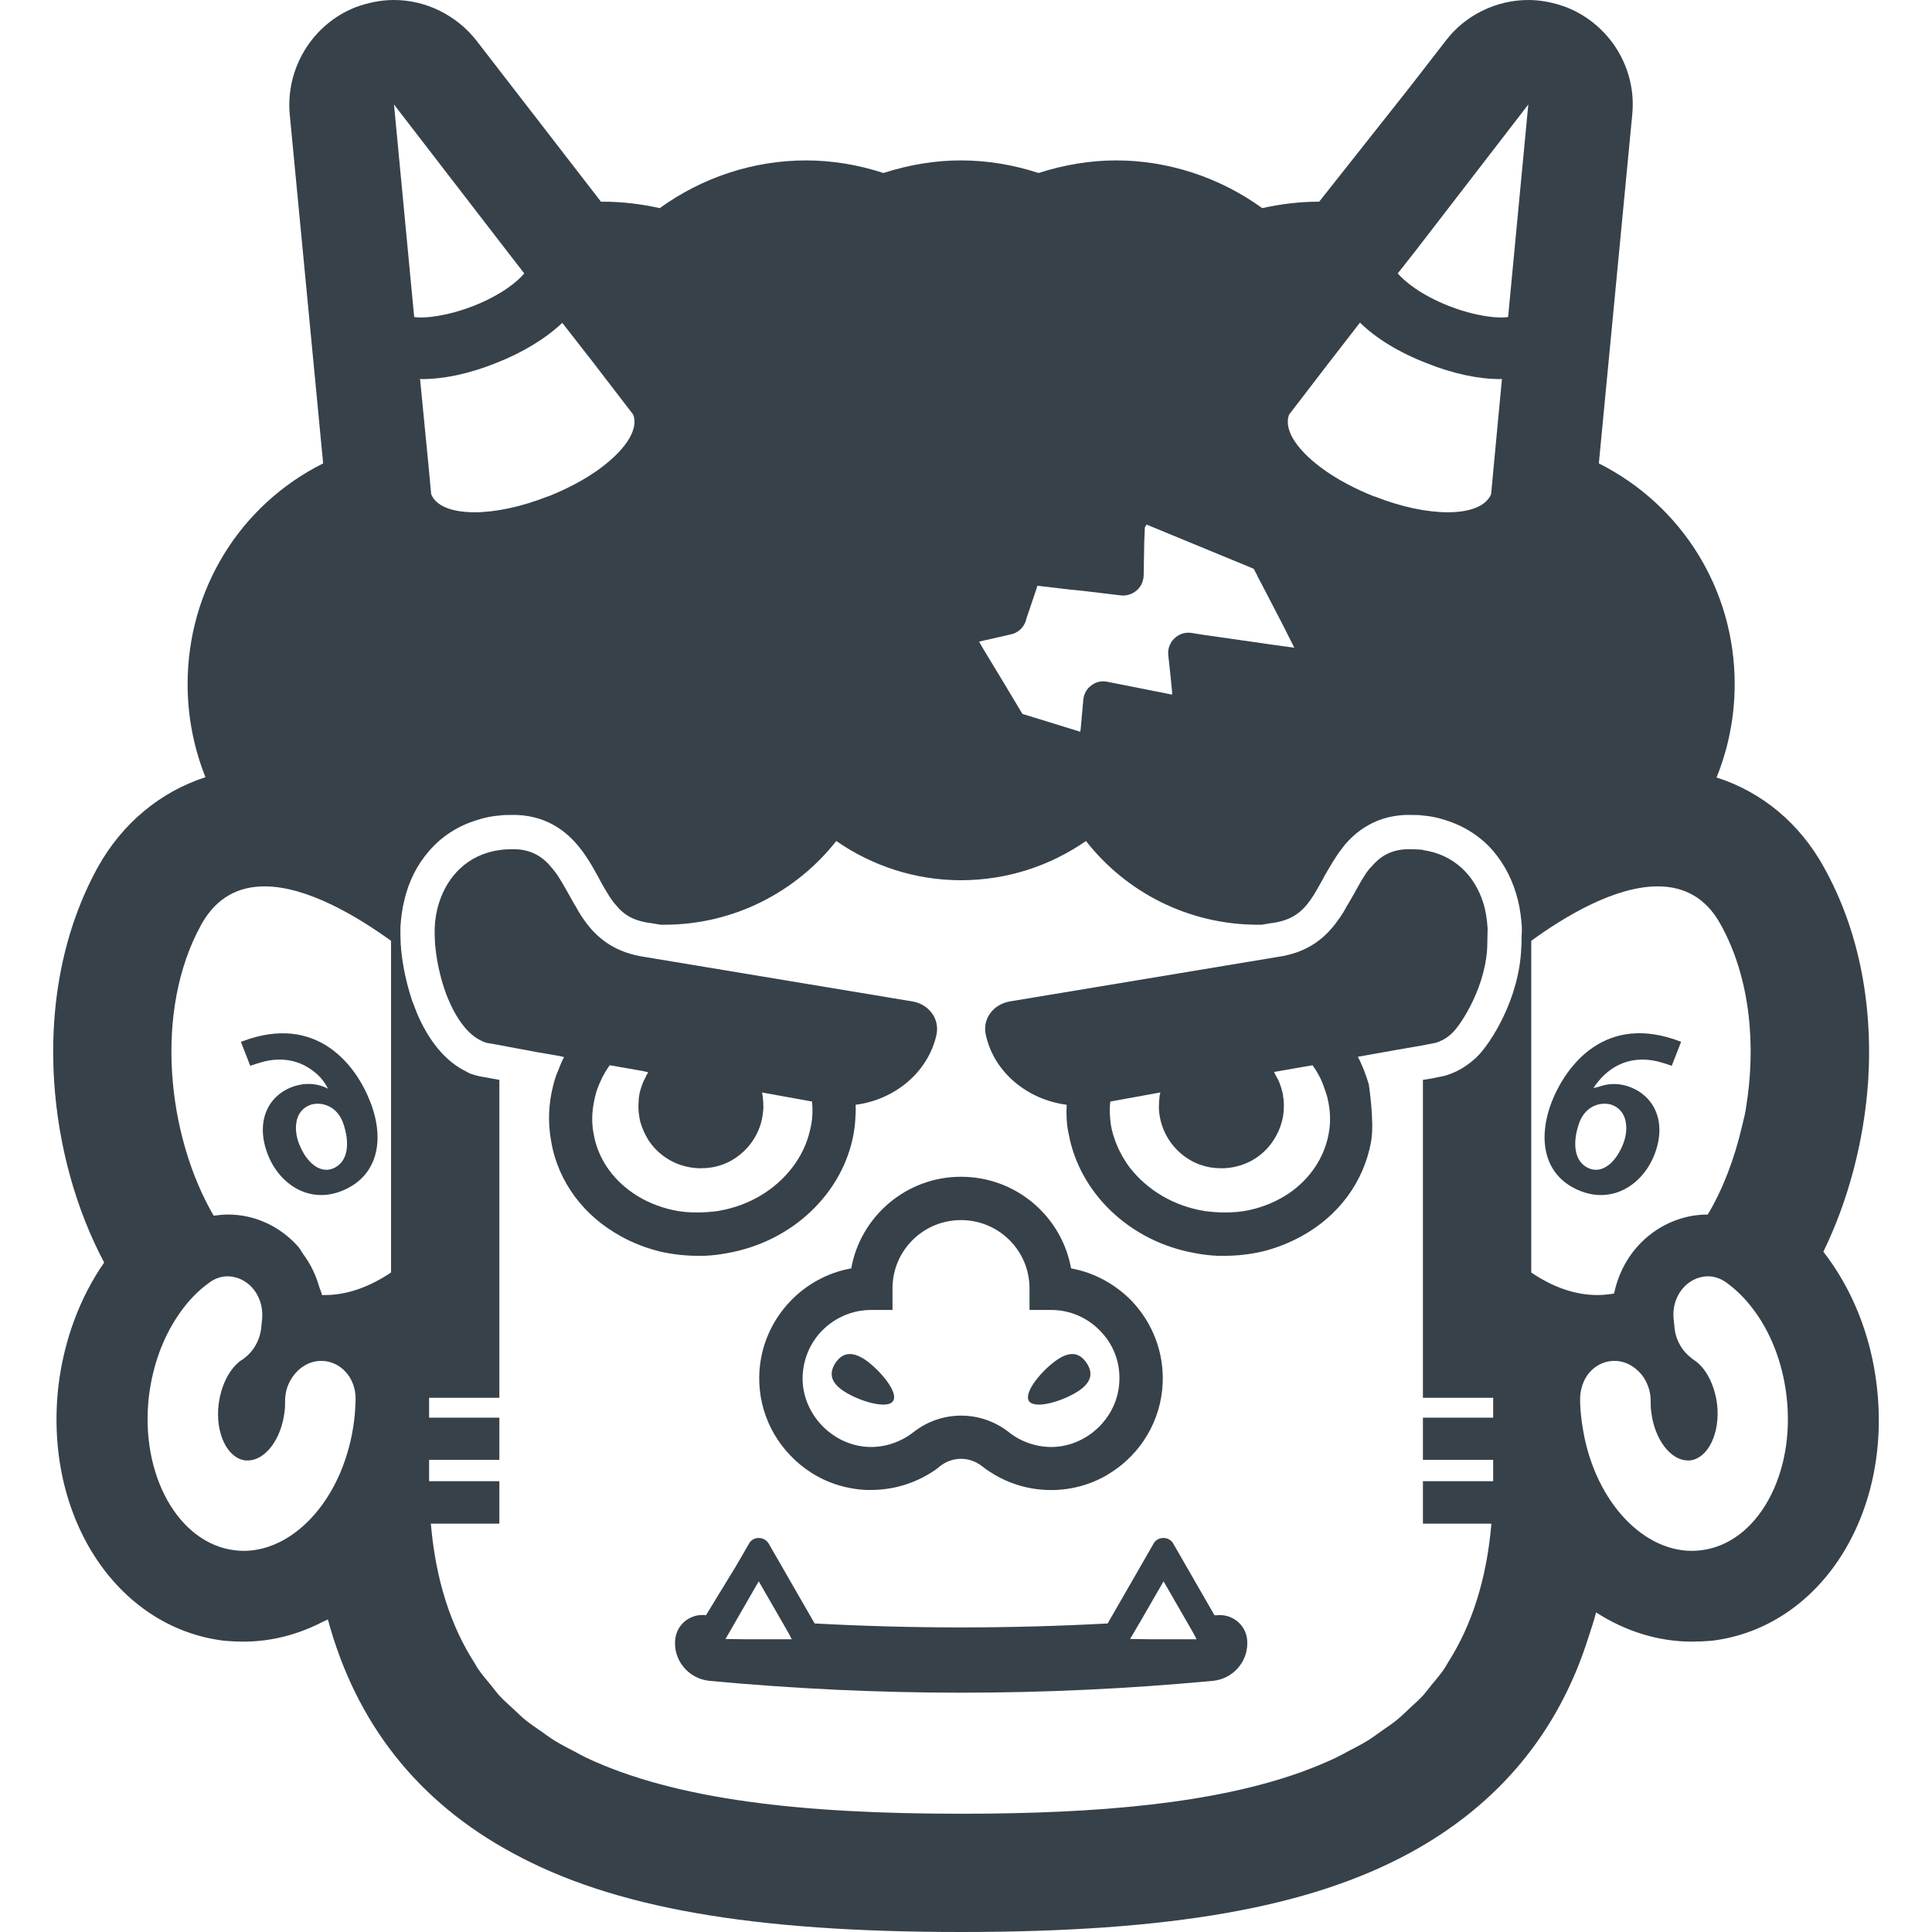
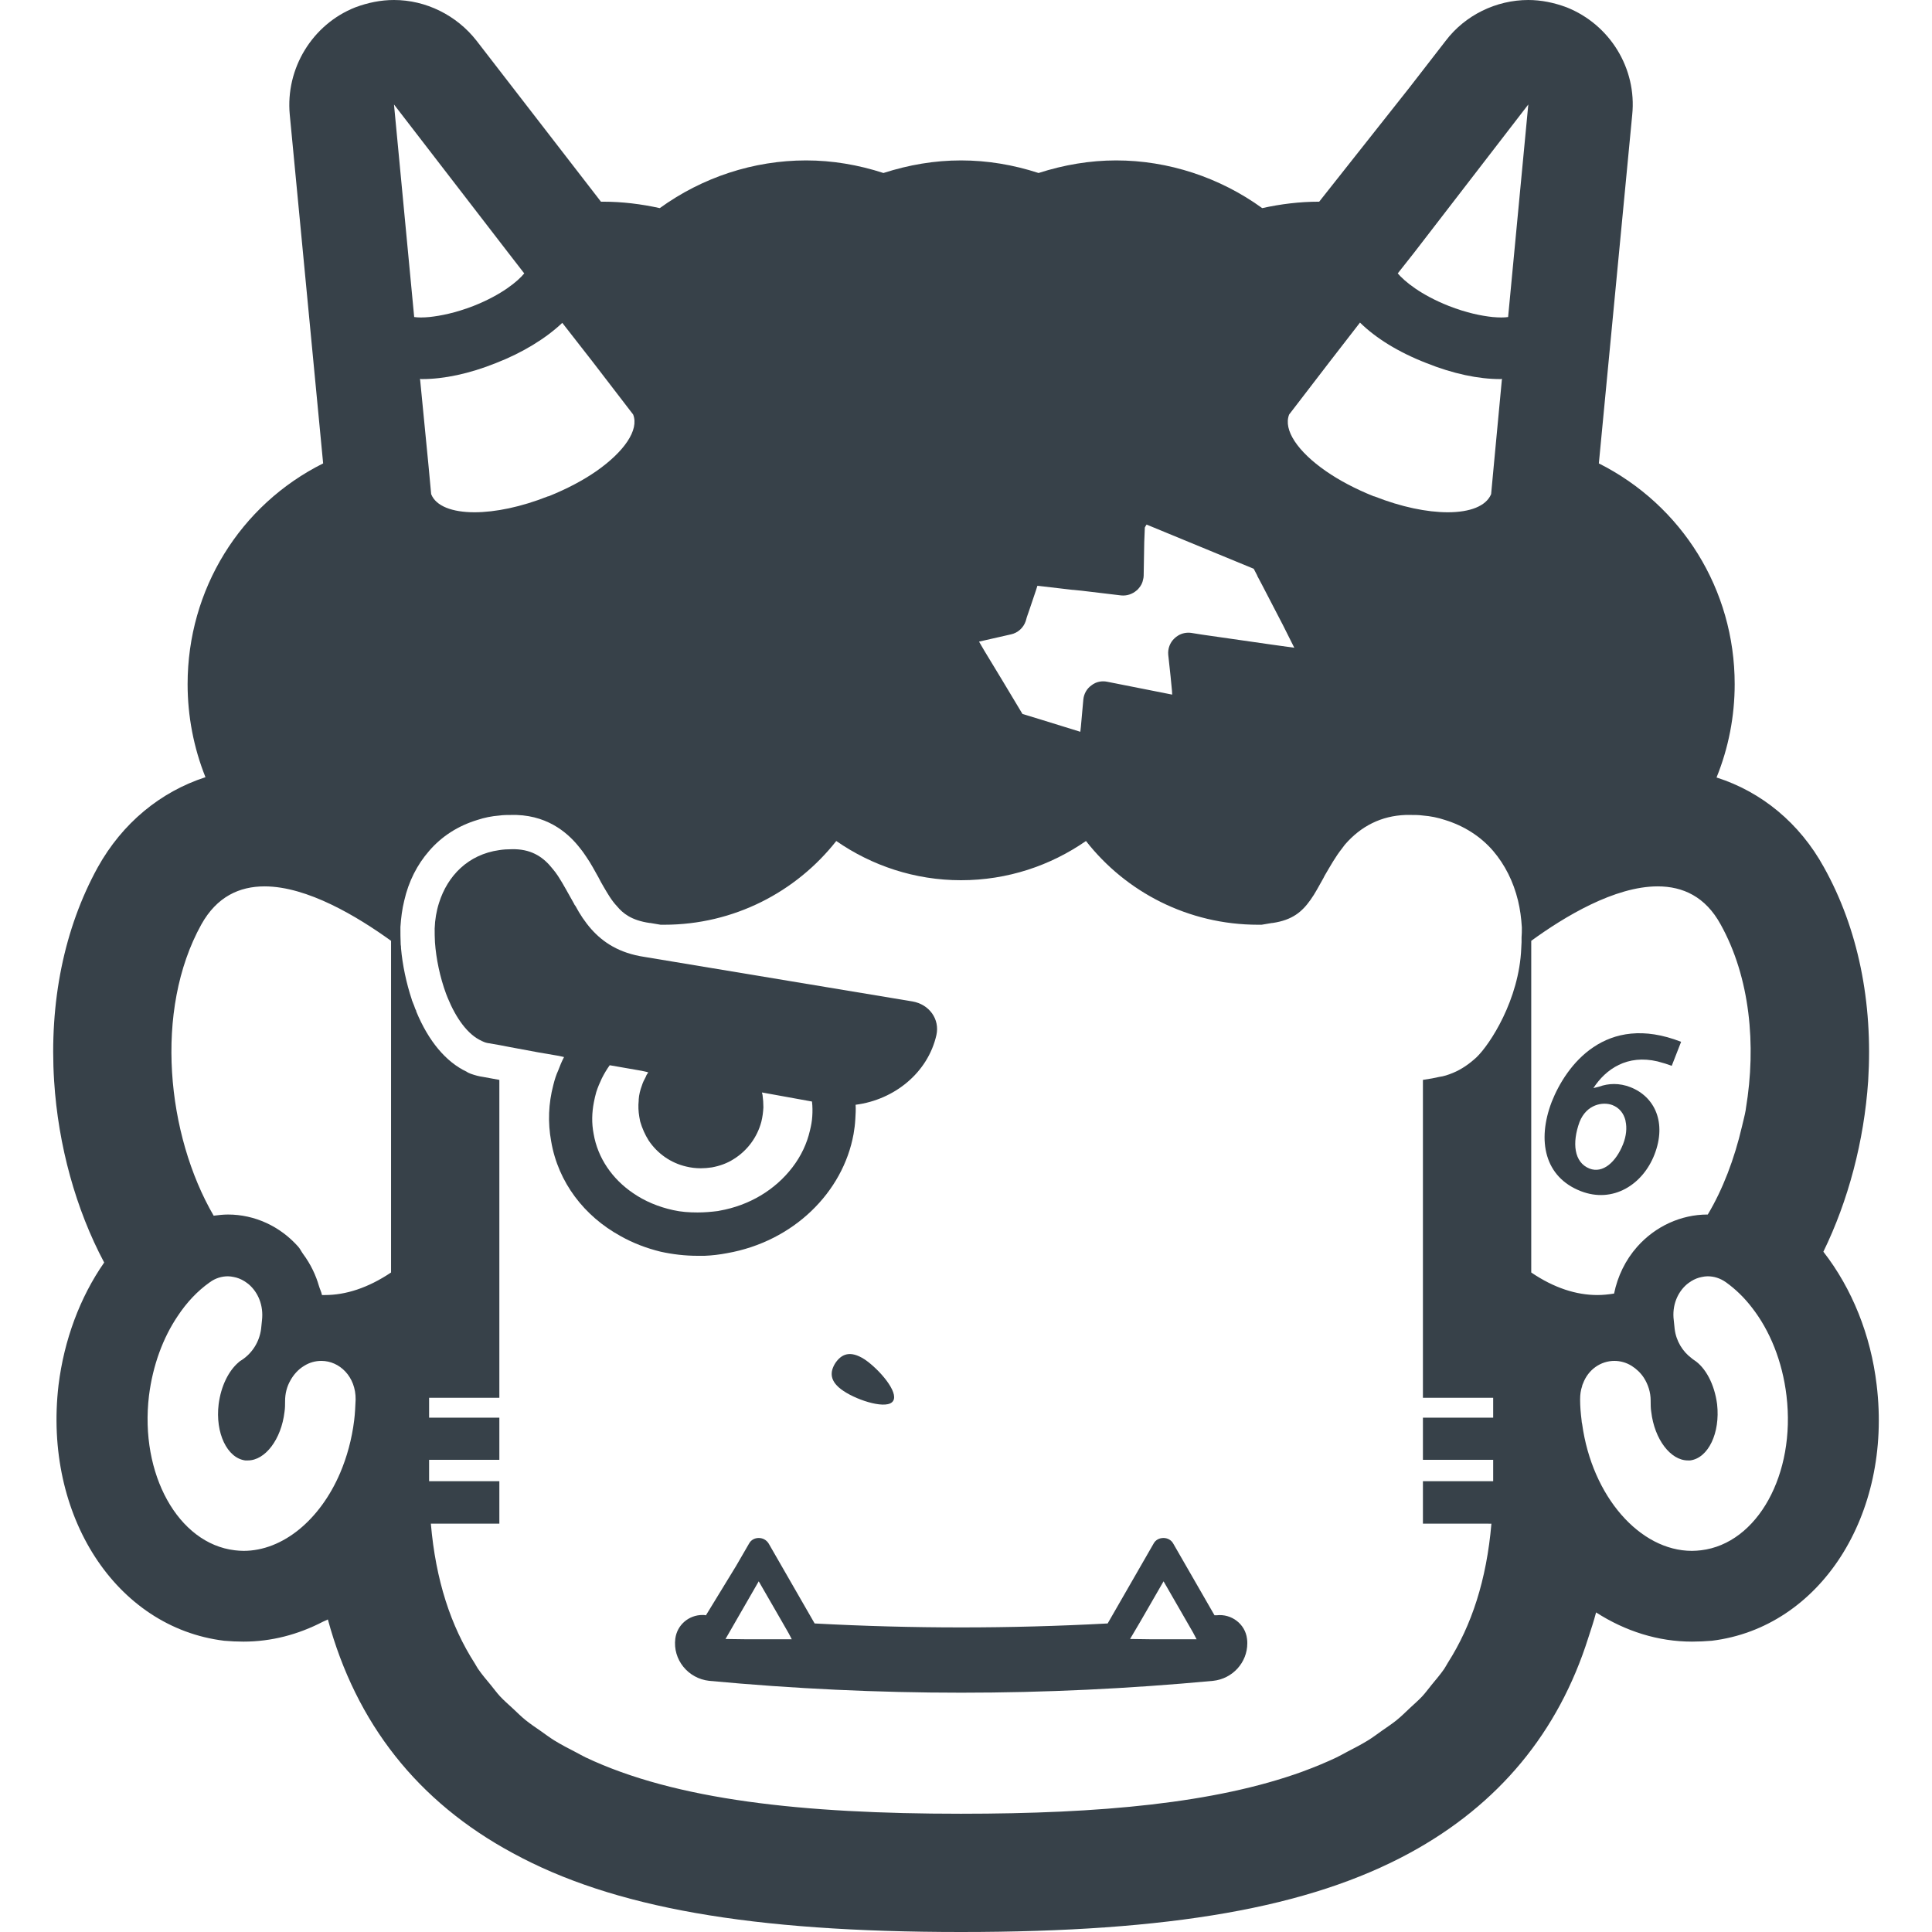
<svg xmlns="http://www.w3.org/2000/svg" version="1.1" id="_x31_0" x="0px" y="0px" viewBox="0 0 512 512" style="enable-background:new 0 0 512 512;" xml:space="preserve">
  <style type="text/css">
	.st0{fill:#374149;}
</style>
  <g>
    <path class="st0" d="M497.333,367.012c-1.555-13.188-6.516-25.524-14.122-35.297c6.594-13.5,10.786-29.325,11.871-45.227   c1.317-20.945-2.714-40.496-11.714-56.633c-6.438-11.71-16.524-20.011-28.469-23.812c3.179-7.836,4.809-16.215,4.809-24.746   c0-25.058-13.966-47.398-35.997-58.492l8.844-92.394c1.242-12.254-5.894-23.891-17.375-28.469C411.844,0.699,408.43,0,405.016,0   c-8.531,0-16.754,4.035-21.874,10.785l-9.661,12.469L349.598,53.45h-0.125c-5.043,0-10.086,0.625-14.973,1.706   c-11.25-8.144-24.902-12.644-38.711-12.644c-6.902,0-13.809,1.164-20.558,3.336c-6.672-2.172-13.574-3.336-20.558-3.336   c-6.981,0-13.805,1.164-20.555,3.336c-6.672-2.172-13.578-3.336-20.48-3.336c-13.965,0-27.539,4.5-38.79,12.644   c-4.886-1.082-9.93-1.706-14.972-1.706h-0.618l-32.973-42.665C121.012,4.035,112.868,0,104.41,0c-3.492,0-6.906,0.699-10.242,1.942   c-11.402,4.5-18.539,16.214-17.375,28.469l8.844,92.394c-22.031,11.012-35.918,33.434-35.918,58.492   c0,8.523,1.625,16.894,4.723,24.645c0.003,0.008,0.007,0.015,0.007,0.023c-11.945,3.879-22.031,12.18-28.546,23.89   c-8.922,16.219-12.879,35.766-11.559,56.633c1.086,17.066,5.742,33.977,13.266,48.094c-6.437,9.234-10.629,20.558-12.101,32.503   c-4.035,34.524,15.202,64.238,43.906,67.731c1.633,0.148,3.414,0.23,5.122,0.23c7.371,0,14.445-1.852,21.074-5.29   c0.422-0.207,0.852-0.363,1.278-0.586c7.45,27.531,23.817,48.312,48.942,61.886C162.36,505.562,199.051,512,254.673,512   c55.546,0,92.238-6.438,118.926-20.942c23.59-12.832,39.418-32.015,47.324-57.054c0.715-2.207,1.461-4.394,2.054-6.695   c7.825,5.027,16.497,7.738,25.406,7.738c1.782,0,3.489-0.082,5.274-0.23C482.281,431.324,501.52,401.535,497.333,367.012z    M370.121,455.859c-1.203,0.977-2.535,1.844-3.824,2.75c-1.246,0.878-2.454,1.801-3.774,2.617c-1.762,1.086-3.66,2.062-5.554,3.043   c-0.942,0.488-1.832,1.019-2.805,1.481c-2.789,1.316-5.707,2.534-8.762,3.652c-0.106,0.039-0.203,0.082-0.309,0.121   c-23.074,8.348-53.551,11.137-90.422,11.137c-41.926,0-75.574-3.625-99.477-14.934c-0.844-0.402-1.618-0.863-2.438-1.289   c-2.023-1.035-4.035-2.082-5.91-3.238c-1.218-0.754-2.324-1.606-3.48-2.414c-1.387-0.968-2.813-1.906-4.102-2.953   c-1.184-0.957-2.238-2.031-3.344-3.058c-1.152-1.07-2.355-2.094-3.418-3.242c-0.84-0.902-1.559-1.918-2.344-2.867   c-1.199-1.457-2.434-2.879-3.504-4.449c-0.301-0.442-0.535-0.942-0.824-1.387c-6.379-9.918-10.363-22.074-11.649-37.043h18.153   v-11.25h-18.618v-5.664h18.618v-11.172h-18.618v-5.274h18.618V286.18l-4.266-0.778c-1.164-0.156-2.25-0.465-3.336-0.852   c-0.387-0.156-0.774-0.312-1.086-0.546c-5.43-2.562-10.086-8.066-13.343-15.977v-0.16l-0.078-0.152   c-0.23-0.391-0.309-0.774-0.465-1.165l-0.621-1.55v-0.078c-1.473-4.422-2.481-9.23-2.867-13.652c0-0.313,0-0.621-0.078-0.934   c-0.078-1.551-0.078-3.102-0.078-4.653c0.157-2.406,0.465-4.808,1.008-6.984c1.164-5.121,3.414-9.539,6.594-13.187   c3.336-3.879,7.68-6.672,12.801-8.219c1.863-0.621,3.801-1.011,5.817-1.168c1.086-0.152,2.094-0.152,3.258-0.152h1.32   c9,0.309,14.195,5.43,16.832,8.844c0.778,0.93,1.242,1.706,1.633,2.25c1.238,1.782,2.246,3.722,3.258,5.508   c0.386,0.774,0.851,1.625,1.316,2.402c1.008,1.71,2.094,3.648,3.57,5.199c1.551,1.863,3.801,3.722,8.61,4.418h0.156l2.793,0.473   h0.93c18.465,0,34.989-8.691,45.614-22.191c9.39,6.515,20.793,10.394,33.047,10.394c12.336,0,23.738-3.879,33.125-10.394   c10.55,13.5,27.074,22.191,45.617,22.191h0.93l2.794-0.473h0.156c5.195-0.77,7.758-2.945,10.008-6.125   c1.238-1.707,2.246-3.722,3.41-5.742l0.313-0.621c1.551-2.637,2.871-5.039,4.656-7.289c0.23-0.313,0.462-0.626,0.696-0.934   c4.266-4.962,9.699-7.68,16.136-7.91h1.317c1.09,0,2.176,0,3.262,0.152c2.016,0.157,3.957,0.547,5.817,1.168   c5.042,1.547,9.465,4.34,12.801,8.219c3.102,3.648,5.351,8.066,6.594,13.187c0.542,2.25,0.851,4.578,1.008,7.062   c0,1.008,0,1.859-0.078,2.637v1.317c0,0.468-0.078,1.007-0.078,1.554c-0.543,13.652-8.301,25.523-11.867,28.934   c-1.942,1.785-3.957,3.18-6.207,4.114c-1.316,0.542-2.48,0.93-3.722,1.086l-1.863,0.39l-2.402,0.387v84.246h18.618v5.274H377.09   v11.172h18.618v5.664H377.09v11.25h16.871l1.278,0.012c-1.278,14.867-5.223,26.946-11.528,36.828   c-0.335,0.52-0.609,1.102-0.961,1.614c-1.019,1.496-2.203,2.844-3.34,4.238c-0.839,1.023-1.617,2.113-2.519,3.082   c-0.996,1.074-2.133,2.031-3.207,3.043C372.512,453.699,371.383,454.84,370.121,455.859z M286.297,193.93l-10.754-3.328   l-4.578-1.394l-5.352-8.918l-4.766-7.863l-1.394-2.39l8.489-1.93c1.781-0.387,3.258-1.703,3.878-3.489l0.309-1.086l0.699-2.019   l1.703-5.043l0.39-1.238l9.309,1.086h0.156l2.324,0.234l10.398,1.242c1.473,0.149,2.946-0.312,4.11-1.324   c0.234-0.152,0.387-0.386,0.543-0.539c0.621-0.699,1.012-1.477,1.164-2.328c0.078-0.309,0.156-0.621,0.156-1.012l0.153-8.918   l0.156-3.879c0.156-0.312,0.313-0.542,0.465-0.777l28.394,11.714l0.93,1.786v0.074l1.398,2.641l5.43,10.461l2.992,5.969   l-6.02-0.836l-18.382-2.637l-2.95-0.469c-1.164-0.152-2.406,0.078-3.414,0.699c-0.387,0.234-0.699,0.466-1.008,0.774   c-1.164,1.09-1.785,2.719-1.629,4.348l0.621,5.738l0.375,3.851l0.05,0.95l-17.183-3.402c-1.473-0.313-3.023,0-4.187,0.93   c-1.242,0.851-2.016,2.25-2.172,3.722l-0.653,7.246L286.297,193.93z M398.016,100.386c0.004,0,0.012,0,0.016,0l-2.168,23.039   l-0.699,7.524c-1.321,3.179-5.586,4.808-11.481,4.808c-5.508,0-12.336-1.398-19.394-4.191c-0.156,0-0.234-0.074-0.313-0.074   c-4.808-1.938-9.074-4.187-12.64-6.668c-7.371-5.125-11.328-10.867-9.699-14.976l10.781-14.039l7.992-10.321   c4.188,4.114,10.165,7.836,17.532,10.703c7.136,2.875,13.886,4.27,19.629,4.27C397.719,100.461,397.868,100.457,398.016,100.386z    M395.551,84.016c-2.945-0.313-6.902-1.086-11.637-2.95c-7.445-2.95-11.71-6.516-13.496-8.61l4.344-5.507l30.254-39.258   l-5.351,56.325C398.653,84.172,397.258,84.172,395.551,84.016z M149.016,85.566l7.993,10.242l10.781,14.039   c1.629,4.109-2.406,9.851-9.699,14.976c-3.566,2.481-7.832,4.73-12.641,6.668c-0.078,0-0.234,0.074-0.312,0.074   c-7.059,2.793-13.887,4.191-19.395,4.191c-5.894,0-10.238-1.629-11.48-4.808l-0.699-7.524l-2.25-23.042   c0.157,0.078,0.391,0.078,0.543,0.078c5.742,0,12.492-1.394,19.629-4.27c6.934-2.691,13.094-6.461,17.434-10.546   C148.949,85.621,148.985,85.594,149.016,85.566z M125.512,81.066c-4.812,1.863-8.766,2.637-11.714,2.95   c-1.629,0.156-3.023,0.156-4.035,0l-5.352-56.325l30.254,39.258l4.266,5.507C137.223,74.55,132.957,78.117,125.512,81.066z    M39.481,369.883c1.008-8.066,3.723-15.36,7.602-21.102c2.402-3.645,5.274-6.672,8.454-8.922c1.554-1.16,3.262-1.629,4.89-1.629   c0.512,0,1.016,0.09,1.512,0.187c0.234,0.043,0.461,0.09,0.687,0.157c1.004,0.285,1.95,0.766,2.805,1.406   c0.152,0.117,0.309,0.222,0.457,0.347c2.465,2.094,4.012,5.57,3.535,9.614l-0.23,2.25c-0.465,3.496-2.406,6.442-5.121,8.226   c-0.309,0.157-0.622,0.391-0.856,0.622c-2.637,2.25-4.652,6.285-5.273,11.094c-0.93,7.602,2.25,14.274,7.058,14.894H65.7   c4.578,0,8.843-5.586,9.699-12.878c0.152-0.934,0.152-1.942,0.152-2.871c0-1.942,0.465-3.801,1.398-5.43   c0.852-1.551,2.094-2.95,3.645-3.879c1.473-0.93,3.027-1.317,4.578-1.317c4.808,0,9.152,4.184,9.074,10.238   c-0.078,1.786-0.156,3.645-0.386,5.508c-0.621,5.043-1.938,9.774-3.722,13.961c-5.278,12.34-15.129,20.637-25.602,20.637   c-0.774,0-1.551-0.074-2.325-0.156C47.235,409.058,36.997,390.672,39.481,369.883z M70.121,234.898   c11.328,0,24.59,7.992,33.512,14.43v87.894c-6.129,4.11-12.024,5.977-17.531,5.977h-0.774c-0.168-0.844-0.57-1.602-0.809-2.422   c-0.199-0.688-0.422-1.356-0.672-2.02c-0.57-1.511-1.27-2.941-2.106-4.328c-0.441-0.734-0.914-1.442-1.422-2.121   c-0.461-0.622-0.758-1.328-1.278-1.91c-4.808-5.434-11.558-8.535-18.617-8.535c-1.32,0-2.562,0.156-3.801,0.309   c-12.414-21.336-15.906-54.379-3.262-77.188C57.477,237.614,63.449,234.898,70.121,234.898z M450.785,410.84   c-0.774,0.082-1.55,0.156-2.402,0.156c-13.808,0-26.457-14.43-29.094-33.59c-0.078-0.313-0.152-0.699-0.152-1.008   c-0.234-1.863-0.391-3.722-0.391-5.508c0-1.316,0.157-2.48,0.543-3.566c0-0.238,0.156-0.469,0.234-0.699   c1.394-3.726,4.73-5.973,8.301-5.973c1.473,0,3.102,0.387,4.574,1.317c1.242,0.778,2.406,1.859,3.258,3.18   c1.09,1.706,1.786,3.801,1.786,5.976v0.153c0,0.93,0,1.938,0.156,2.871c0.855,7.293,5.121,12.878,9.695,12.878h0.621   c4.813-0.621,7.993-7.293,7.137-14.894c-0.695-5.355-3.102-9.778-6.129-11.715c-0.23-0.156-0.465-0.312-0.617-0.468   c-2.406-1.782-4.114-4.574-4.5-7.758l-0.234-2.25c-0.524-4.035,1.031-7.504,3.48-9.598c0.153-0.129,0.317-0.242,0.473-0.363   c0.852-0.637,1.789-1.114,2.782-1.402c0.23-0.066,0.465-0.118,0.703-0.164c0.488-0.094,0.98-0.184,1.484-0.184   c1.707,0,3.336,0.469,4.965,1.629c2.485,1.786,4.809,4.035,6.828,6.672c4.73,6.051,8.066,14.195,9.153,23.352   C475.922,390.672,465.758,409.058,450.785,410.84z M455.985,244.984c7.828,14.074,9.477,32.004,6.707,48.692   c-0.035,0.191-0.043,0.386-0.078,0.578c-0.25,1.454-0.656,2.84-0.972,4.27c-2.008,8.614-5.082,16.684-9.066,23.34h-0.082   c-6.981,0-13.809,3.102-18.617,8.535c-3.102,3.488-5.2,7.832-6.13,12.41c-1.472,0.234-2.949,0.39-4.422,0.39   c-5.586,0-11.481-1.867-17.531-5.977v-87.894c8.844-6.438,22.106-14.43,33.512-14.43   C445.977,234.898,451.949,237.614,455.985,244.984z" />
    <path class="st0" d="M322.399,428.066h-0.543l-10.938-19.008c-0.542-1.008-1.629-1.476-2.562-1.476   c-1.086,0-2.094,0.468-2.637,1.476l-12.179,21.176c-25.989,1.398-51.664,1.398-77.653,0l-12.179-21.176   c-0.622-1.008-1.63-1.476-2.637-1.476c-1.008,0-2.02,0.468-2.562,1.476l-3.45,5.954l-7.977,13.054h-0.054   c-0.309-0.082-0.543-0.082-0.852-0.082c-3.648,0-6.75,2.641-7.214,6.286c-0.699,5.508,3.336,10.554,9,11.172   c44.914,4.187,88.59,4.187,133.504,0c5.199-0.543,9.078-4.887,9.078-9.93c0-0.387,0-0.778-0.078-1.242   C330.001,430.39,326.356,427.598,322.399,428.066z M305.337,434.426l-5.856-0.082l2.746-4.653l6.129-10.625l5.586,9.695   l2.214,3.848l0.957,1.816H305.337z M198.005,434.426l-5.734-0.078l3.214-5.586l5.586-9.695l6.129,10.625l1.851,3.23l0.778,1.504   H198.005z" />
-     <path class="st0" d="M225.582,336.137c-6.129,1.086-11.714,4.11-16.058,8.61c-5.66,5.898-8.61,13.578-8.301,21.722   c0.39,9.93,5.742,18.617,13.656,23.738c4.344,2.793,9.387,4.422,14.817,4.652h1.086c5.742,0,11.325-1.629,16.059-4.652   c0.773-0.465,1.55-1.008,2.25-1.629c3.336-2.637,7.832-2.637,11.172,0c0.774,0.621,1.55,1.164,2.324,1.629   c5.043,3.258,11.016,4.886,17.145,4.652c5.43-0.23,10.473-1.859,14.738-4.652c7.914-5.043,13.266-13.809,13.656-23.738   c0.309-8.145-2.641-15.824-8.226-21.722c-4.418-4.5-10.004-7.524-16.055-8.61c-2.484-13.809-14.586-24.282-29.171-24.282   C240.169,311.855,228.067,322.328,225.582,336.137z M278.567,347.152c4.965,0,9.621,2.02,13.035,5.586   c3.488,3.57,5.274,8.301,5.039,13.266c-0.309,9.23-8.066,17.062-17.375,17.453c-4.266,0.157-8.535-1.242-11.867-3.878   c-7.45-5.895-17.922-5.895-25.371,0c-3.41,2.637-7.602,4.035-11.867,3.878c-9.309-0.39-17.066-8.222-17.457-17.453   c-0.153-4.965,1.633-9.695,5.042-13.266c3.493-3.566,8.149-5.586,13.114-5.586h5.664v-5.738c0-10.008,8.145-18.078,18.149-18.078   c10.007,0,18.156,8.07,18.156,18.078v5.738H278.567z" />
    <path class="st0" d="M229.153,360.262c-3.957-2.562-6.207-1.32-7.758,0.93c-1.473,2.328-1.707,4.887,2.172,7.45   c3.957,2.637,11.637,4.965,13.109,2.637C238.227,368.95,233.032,362.898,229.153,360.262z" />
-     <path class="st0" d="M272.673,371.278c1.55,2.328,9.152,0,13.109-2.637c3.879-2.562,3.723-5.122,2.172-7.45   c-1.55-2.25-3.801-3.492-7.679-0.93C276.317,362.898,271.2,368.95,272.673,371.278z" />
    <path class="st0" d="M411.223,291.996c-3.957,10.321-1.863,19.938,7.68,23.66c8.531,3.336,16.445-1.706,19.55-9.699   c3.258-8.378,0.153-15.277-6.363-17.84c-2.957-1.156-5.832-1.038-8.285-0.144c-0.508,0.125-1.016,0.238-1.539,0.386   c3.274-5.05,8.973-8.988,17.039-7.066c1.472,0.387,2.714,0.774,3.722,1.16l2.484-6.359   C425.497,268.258,415.024,282.375,411.223,291.996z M430.75,296.867c0.02,0.078,0.024,0.164,0.039,0.246   c0.402,1.816,0.187,3.945-0.641,6.054c-1.859,4.73-5.351,7.91-8.918,6.515c-4.114-1.629-4.656-6.828-2.641-12.335   c1.863-4.731,6.207-5.43,8.691-4.5C429.157,293.574,430.281,295.047,430.75,296.867z" />
-     <path class="st0" d="M66.321,282.453c1.086-0.386,2.25-0.773,3.722-1.16c6.535-1.542,11.477,0.707,14.875,4.258   c0.879,1.012,1.551,2.035,1.996,2.954c-2.687-1.394-6.094-1.754-9.656-0.387c-6.516,2.563-9.543,9.462-6.285,17.84   c3.105,7.993,11.019,13.035,19.472,9.699c9.543-3.722,11.715-13.339,7.68-23.66c-3.703-9.574-14.102-23.582-34.004-15.996   c-0.043,0.016-0.09,0.019-0.133,0.035l0.004,0.008c-0.054,0.019-0.102,0.031-0.156,0.05L66.321,282.453z M78.606,297.152   c0.019-0.102,0.027-0.206,0.05-0.304c0.461-1.809,1.582-3.274,3.488-4c2.406-0.93,6.829-0.231,8.692,4.5   c2.015,5.507,1.473,10.706-2.641,12.335c-3.566,1.395-7.058-1.785-8.922-6.515C78.453,301.074,78.223,298.961,78.606,297.152z" />
-     <path class="st0" d="M361.497,283.691c-0.387-1.004-0.855-2.011-1.321-3.019c-0.152-0.156-0.23-0.39-0.308-0.622l10.473-1.863   l6.75-1.164l0.774-0.156l1.942-0.386c0.621-0.078,1.164-0.234,1.781-0.543c1.164-0.465,2.328-1.238,3.336-2.25   c2.328-2.246,9.234-12.722,9.234-23.972c0-1.317,0.078-2.481,0.078-3.641c-0.157-2.332-0.469-4.657-1.164-6.828   c-2.25-7.141-7.68-12.805-15.981-13.965v-0.082c-1.012-0.074-2.098-0.149-3.262-0.149h-1.008c-4.344,0.149-7.214,2.016-9.461,4.731   l-0.469,0.465c-1.473,1.859-2.637,4.035-3.875,6.285c-0.699,1.16-1.32,2.406-2.098,3.566c-0.621,1.238-1.394,2.481-2.25,3.645   c-3.258,4.656-7.91,8.691-16.059,9.851l-70.98,11.793c-4.5,0.778-7.367,4.73-6.363,8.922c2.176,9.93,11.094,17.141,21.414,18.465   c-0.078,1.316-0.078,2.554,0,3.801c0.078,1.394,0.23,2.633,0.543,3.957c2.793,15.359,15.902,28.469,33.512,31.57   c2.015,0.386,4.035,0.621,5.973,0.699h1.863c3.336,0,6.594-0.386,9.773-1.086c3.801-0.93,7.371-2.329,10.707-4.188   c9.465-5.199,16.367-14.121,18.309-25.058c0.93-5.039-0.621-15.129-0.621-15.129C362.348,286.098,361.961,284.859,361.497,283.691z    M324.571,321.317c-1.863,0-3.649-0.153-5.43-0.383c-0.157-0.082-0.234-0.082-0.391-0.082c-7.91-1.394-14.738-5.507-19.39-11.48   c-2.25-3.023-3.805-6.359-4.656-9.774c-0.313-1.242-0.465-2.481-0.543-3.801c-0.078-1.238-0.078-2.558,0.078-3.879l13.242-2.402   l0.004,0.136c-0.054,0.149-0.066,0.344-0.137,0.481c-0.156,1.168-0.23,2.25-0.23,3.336c0,1.32,0.23,2.562,0.539,3.801   c1.09,4.114,3.726,7.68,7.371,9.93c1.707,1.09,3.645,1.785,5.742,2.172c1.007,0.156,1.938,0.234,2.945,0.234   c1.321,0,2.641-0.156,3.879-0.465c4.035-0.934,7.606-3.414,9.855-6.906c1.004-1.473,1.782-3.176,2.25-4.965   c0.074-0.386,0.23-0.852,0.309-1.32c0.234-1.547,0.308-3.02,0.156-4.574c-0.078-0.387-0.156-0.778-0.156-1.242   c-0.078-0.386-0.157-0.851-0.309-1.238c0-0.078-0.078-0.156-0.078-0.312c-0.078-0.309-0.156-0.622-0.312-0.93   c-0.231-0.777-0.543-1.554-1.008-2.25c-0.157-0.386-0.387-0.699-0.543-1.086c-0.058-0.059-0.078-0.106-0.114-0.172l-0.019-0.062   l6.649-1.161l3.57-0.621c0.774,1.082,1.473,2.25,2.094,3.492c0.542,1.16,1.007,2.398,1.398,3.645   c0.308,0.851,0.539,1.781,0.695,2.637c0.543,2.793,0.621,5.586,0.078,8.375c-1.164,6.441-5.042,12.023-10.472,15.75   c-3.106,2.094-6.672,3.645-10.629,4.5C328.914,321.164,326.742,321.317,324.571,321.317z" />
    <path class="st0" d="M186.719,332.801c1.938-0.078,3.954-0.313,5.973-0.699c17.61-3.102,30.718-16.137,33.512-31.57   c0.234-1.324,0.386-2.562,0.465-3.957c0.078-1.246,0.156-2.485,0.078-3.801c10.317-1.324,19.161-8.535,21.41-18.465   c0.934-4.192-1.859-8.145-6.359-8.922l-70.981-11.793c-6.75-1.008-11.019-3.878-14.121-7.367c-1.707-1.938-3.023-3.957-4.187-6.129   c-0.157-0.156-0.313-0.39-0.391-0.621c-1.473-2.559-2.789-5.122-4.266-7.371c-0.465-0.695-0.93-1.317-1.398-1.859   c-2.324-2.946-5.274-5.047-9.926-5.196h-0.934c-1.164,0-2.25,0.074-3.258,0.231c-8.301,1.16-13.73,6.824-15.981,13.965   c-0.699,2.171-1.086,4.496-1.164,6.828c0,1.16,0,2.324,0.078,3.641c0.308,4.347,1.32,9.234,2.949,13.656   c0.157,0.386,0.309,0.778,0.465,1.164c2.172,5.274,5.278,9.695,9,11.324c0,0.078,0.078,0.078,0.153,0.078   c0.621,0.309,1.164,0.465,1.785,0.543l2.715,0.469l2.793,0.538l7.523,1.398l5.434,0.93l1.223,0.269l0.164,0.059   c-0.618,1.16-1.082,2.316-1.543,3.546c-0.543,1.168-0.93,2.406-1.242,3.649l-0.078,0.312c-1.238,4.731-1.472,9.778-0.542,14.817   c1.863,10.938,8.843,19.859,18.309,25.058c3.258,1.859,6.906,3.258,10.706,4.188c3.18,0.699,6.438,1.086,9.774,1.086H186.719z    M171.797,284.207c-0.293,0.375-0.523,0.746-0.672,1.195c-0.386,0.695-0.778,1.473-1.008,2.25   c-0.465,1.242-0.777,2.481-0.855,3.723v0.312c-0.153,1.391-0.078,2.871,0.156,4.262c0.078,0.468,0.157,0.859,0.234,1.242   c0.543,1.867,1.317,3.57,2.246,5.043c2.328,3.492,5.898,5.973,9.93,6.906c1.242,0.309,2.562,0.465,3.882,0.465   c0.93,0,1.938-0.078,2.946-0.234c2.094-0.387,4.035-1.082,5.742-2.172c3.644-2.25,6.281-5.816,7.367-9.93   c0.312-1.238,0.469-2.481,0.543-3.801c0-1.086-0.074-2.168-0.231-3.336c-0.066-0.133-0.082-0.332-0.133-0.527l0.004-0.09   l13.238,2.402c0.156,1.321,0.156,2.641,0.078,3.879c-0.078,1.32-0.313,2.558-0.622,3.801c-0.777,3.414-2.328,6.75-4.652,9.774   c-4.578,5.973-11.406,10.086-19.32,11.48l-0.387,0.082c-1.781,0.23-3.644,0.383-5.43,0.383c-2.25,0-4.422-0.153-6.438-0.618   c-3.957-0.855-7.602-2.406-10.629-4.5c-5.508-3.726-9.386-9.309-10.473-15.75c-0.542-2.79-0.465-5.582,0.078-8.375   c0.152-0.856,0.386-1.786,0.621-2.637c0.387-1.246,0.93-2.485,1.473-3.645c0.621-1.242,1.321-2.41,2.094-3.492l3.57,0.621   l4.887,0.852l1.332,0.289L171.797,284.207z" />
  </g>
</svg>